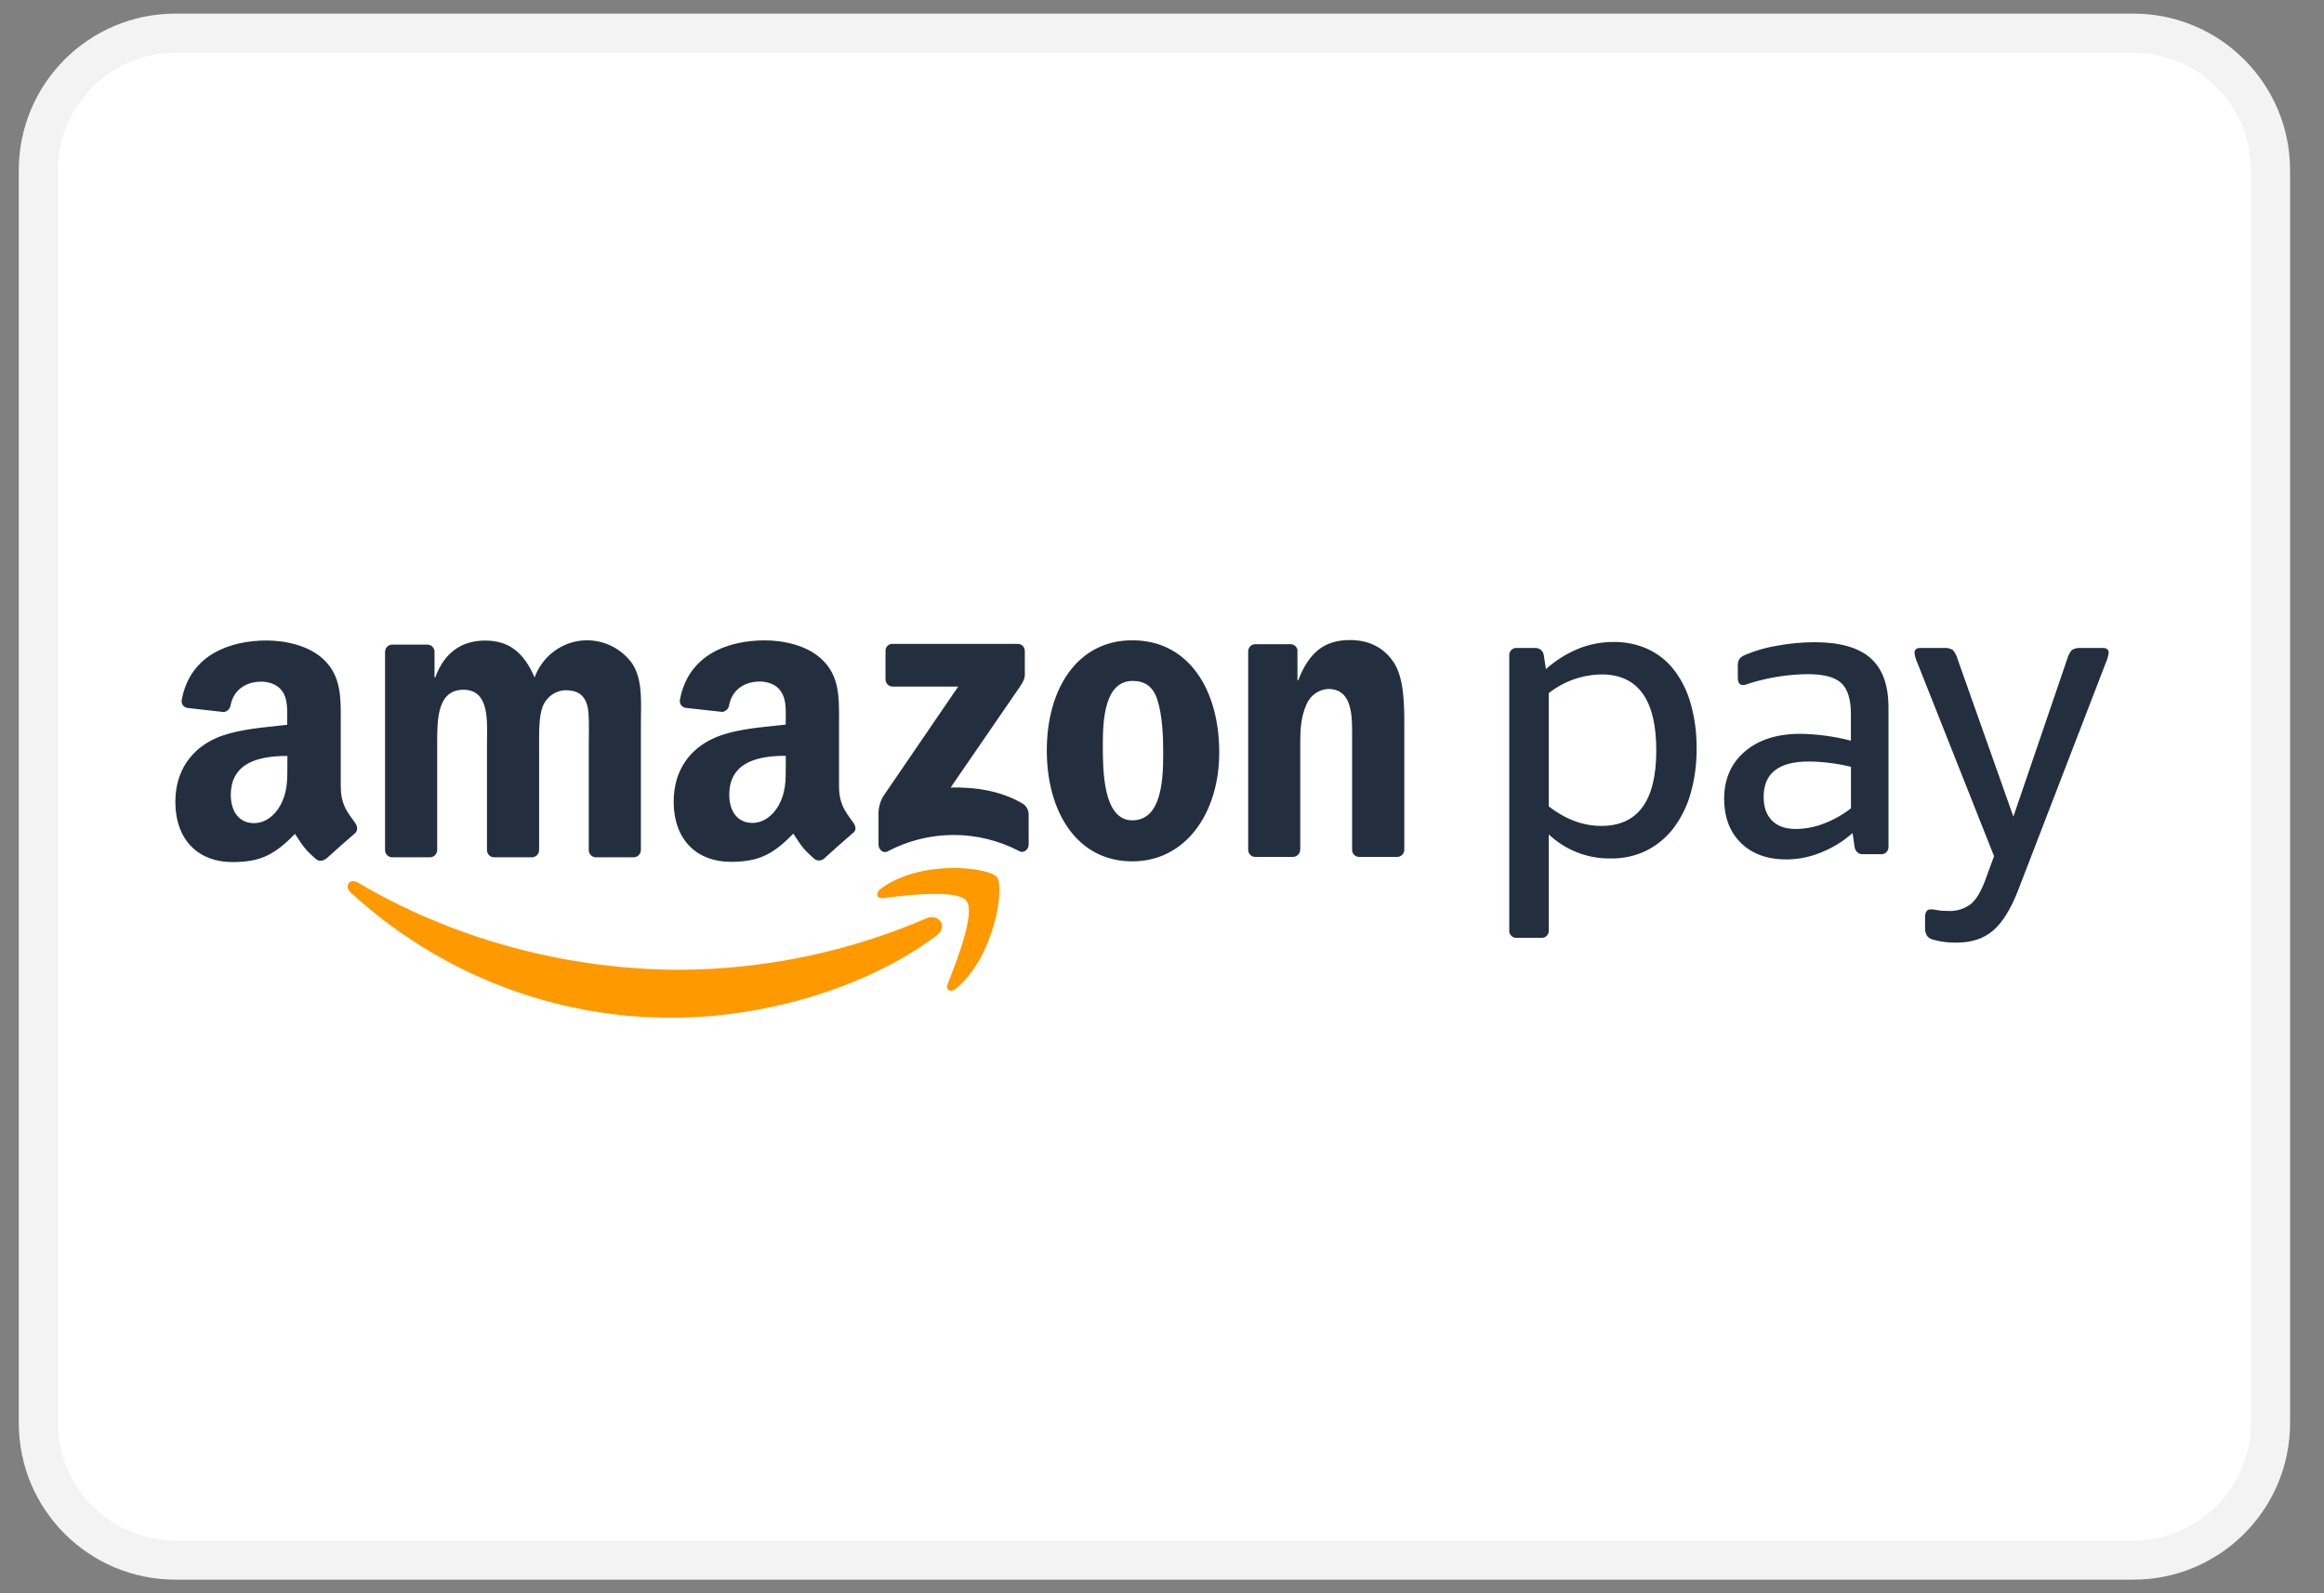
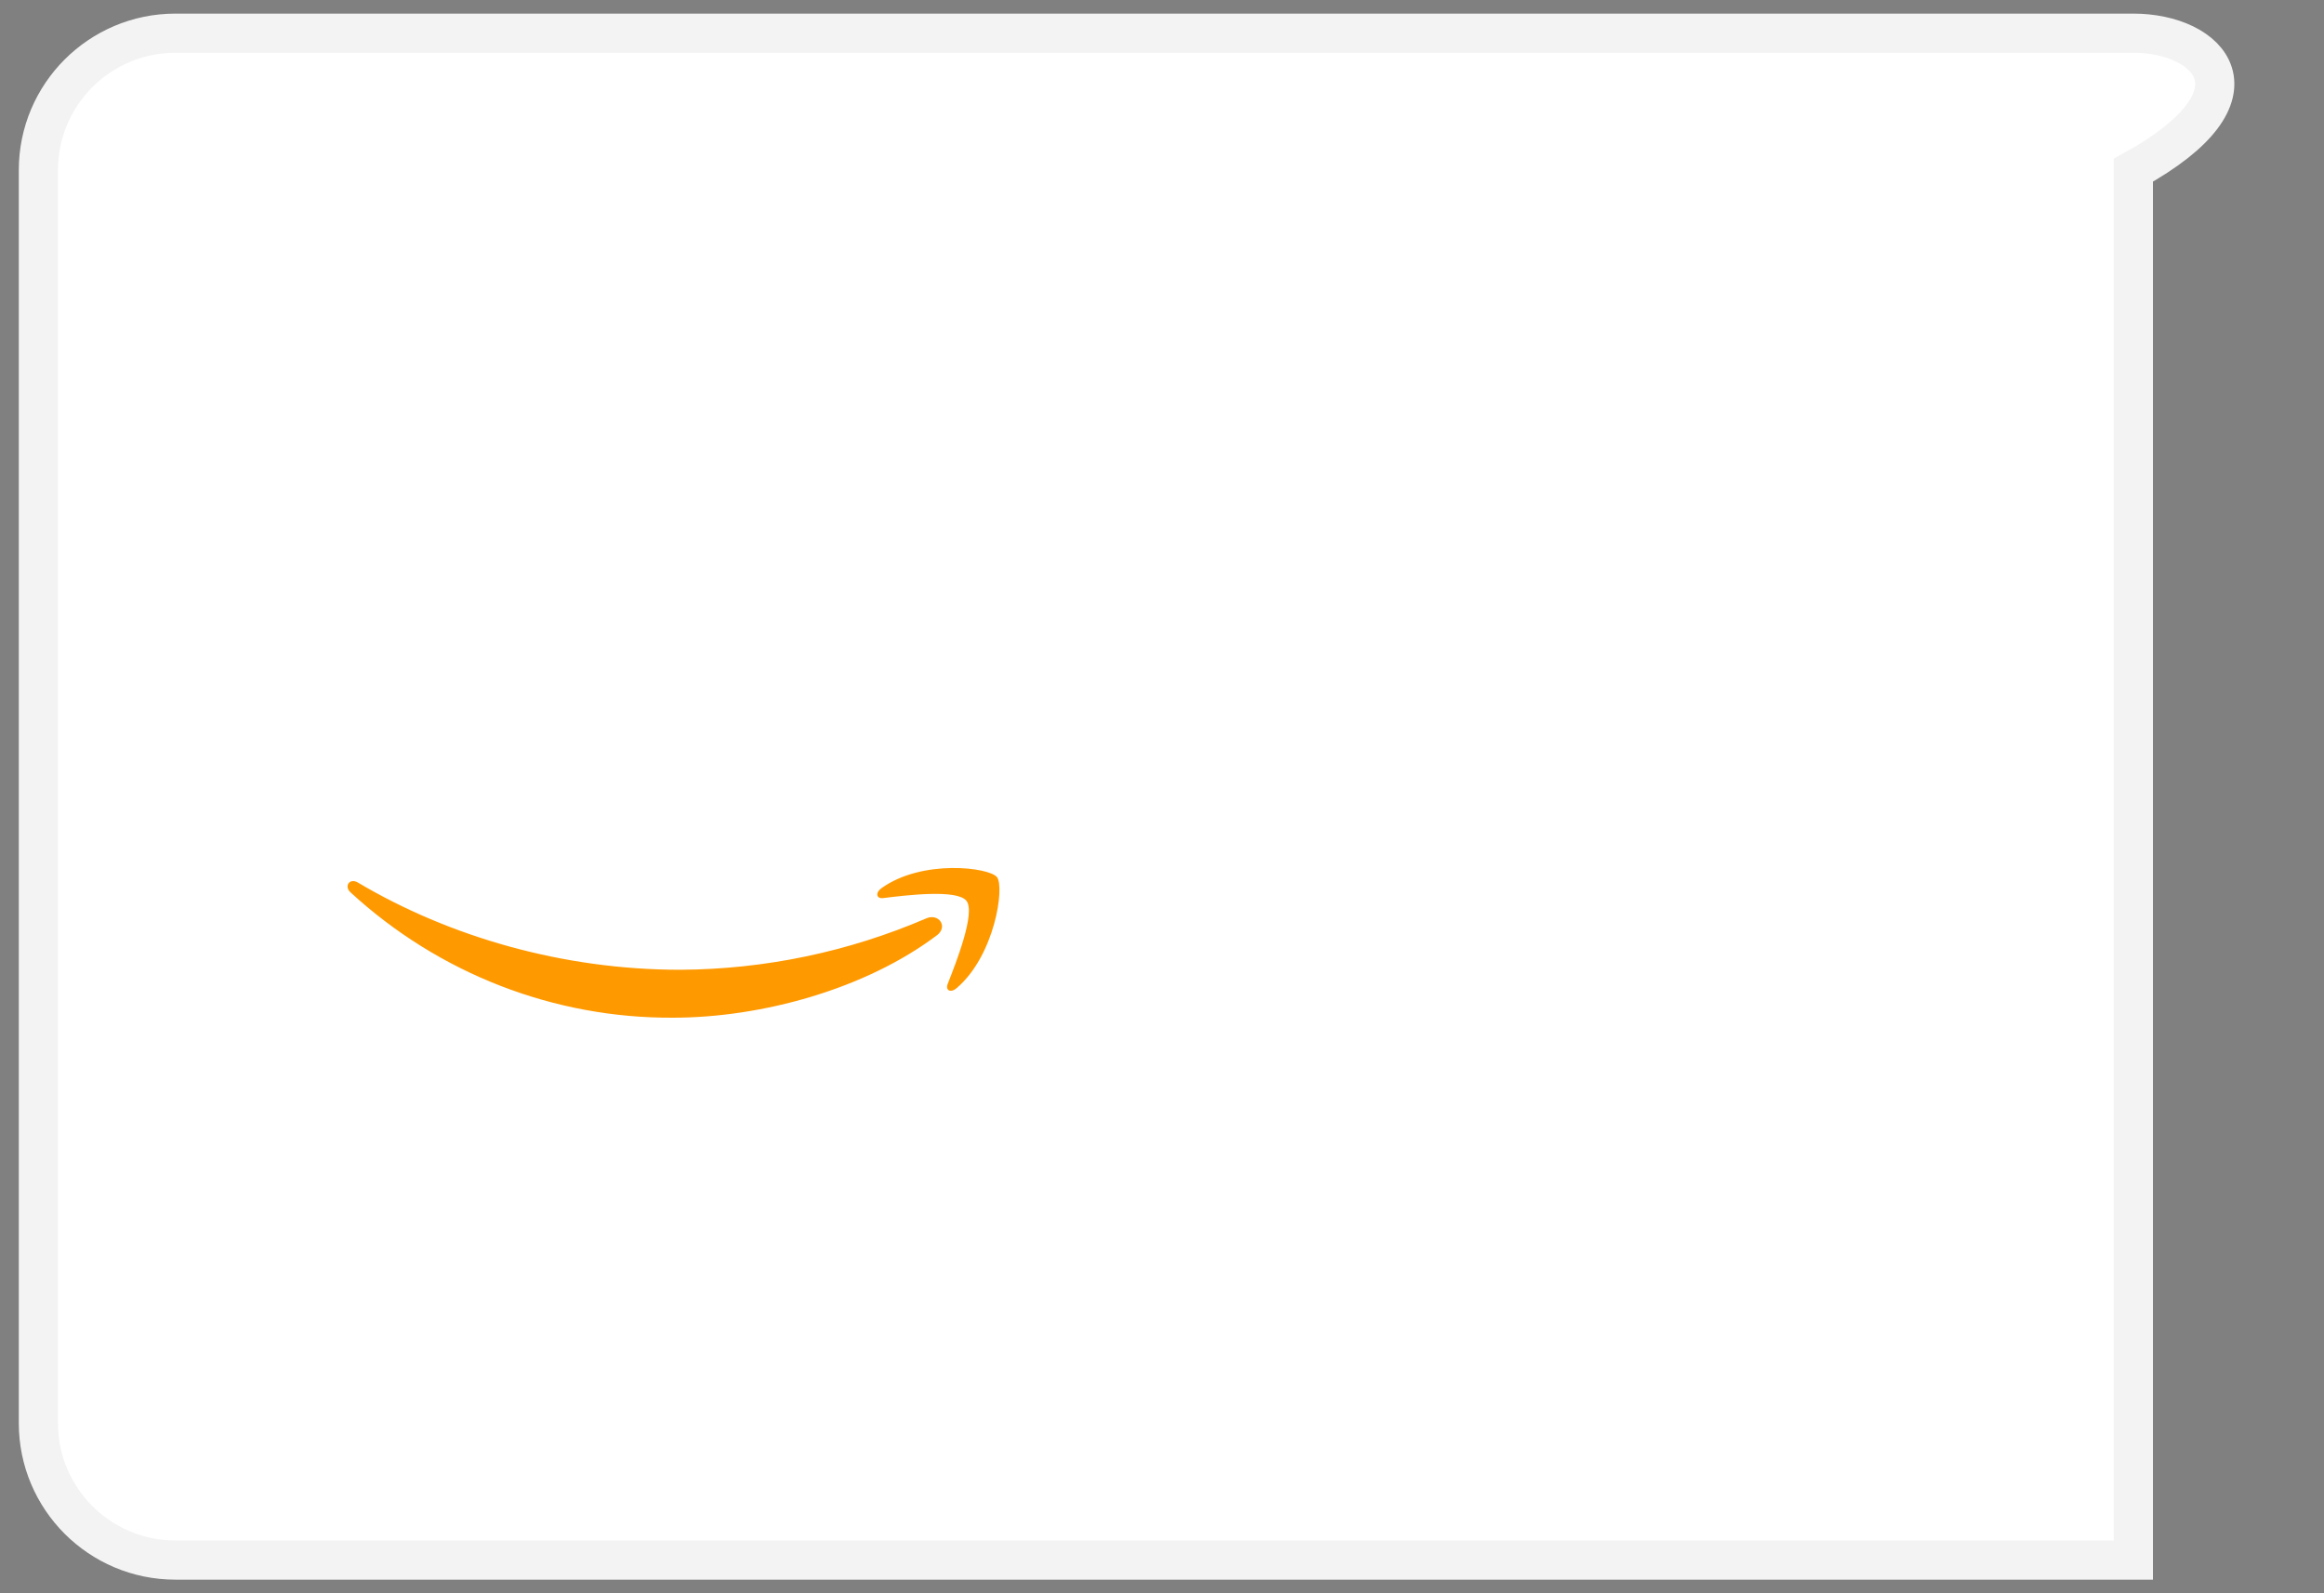
<svg xmlns="http://www.w3.org/2000/svg" width="35" height="24" viewBox="0 0 35 24" fill="none">
  <rect x="0" y="0" width="35" height="24" fill="#808080" stroke="none" />
-   <path d="M32.129 0.5H2.642C1.502 0.5 0.578 1.424 0.578 2.564V21.436C0.578 22.576 1.502 23.5 2.642 23.5H32.129C33.269 23.5 34.194 22.576 34.194 21.436V2.564C34.194 1.424 33.269 0.5 32.129 0.5Z" fill="white" stroke="#F3F3F3" stroke-width="0.59" />
-   <path fill-rule="evenodd" clip-rule="evenodd" d="M19.47 12.908H18.899C18.843 12.905 18.799 12.858 18.798 12.8V9.802C18.804 9.745 18.852 9.702 18.908 9.704H19.439C19.488 9.705 19.529 9.74 19.54 9.787V10.246H19.552C19.712 9.836 19.936 9.641 20.332 9.641C20.588 9.641 20.838 9.735 21 9.994C21.149 10.234 21.149 10.637 21.149 10.927V12.813C21.141 12.868 21.094 12.909 21.04 12.908H20.464C20.412 12.905 20.369 12.866 20.363 12.813V11.186C20.363 11.16 20.363 11.134 20.363 11.107C20.366 10.786 20.369 10.378 20.004 10.378C19.857 10.385 19.728 10.479 19.673 10.618C19.593 10.801 19.582 10.984 19.582 11.187V12.8C19.58 12.861 19.53 12.909 19.47 12.908ZM17.053 9.645C17.902 9.645 18.362 10.389 18.362 11.335C18.362 12.249 17.855 12.975 17.053 12.975C16.219 12.975 15.765 12.23 15.765 11.304C15.765 10.377 16.224 9.645 17.053 9.645ZM17.058 10.257C16.636 10.257 16.609 10.843 16.609 11.209V11.221C16.609 11.592 16.609 12.357 17.053 12.357C17.501 12.357 17.518 11.726 17.518 11.341C17.518 11.089 17.507 10.786 17.432 10.547C17.368 10.34 17.24 10.257 17.058 10.257ZM6.473 12.914H5.901C5.848 12.911 5.805 12.869 5.799 12.815V9.817C5.801 9.757 5.85 9.709 5.909 9.71H6.443C6.497 9.713 6.541 9.758 6.544 9.813V10.205H6.555C6.693 9.826 6.955 9.649 7.308 9.649C7.661 9.649 7.89 9.826 8.051 10.205C8.158 9.913 8.411 9.703 8.713 9.655C9.015 9.608 9.318 9.73 9.507 9.975C9.663 10.19 9.658 10.491 9.653 10.773C9.652 10.821 9.652 10.868 9.652 10.914V12.806C9.651 12.835 9.639 12.863 9.618 12.883C9.598 12.903 9.57 12.915 9.541 12.914H8.969C8.913 12.911 8.868 12.864 8.867 12.806V11.217C8.867 11.193 8.868 11.162 8.868 11.127C8.87 10.978 8.873 10.753 8.851 10.656C8.809 10.454 8.681 10.397 8.515 10.397C8.363 10.402 8.228 10.499 8.173 10.643C8.118 10.784 8.119 11.011 8.119 11.18L8.119 11.217V12.806C8.118 12.835 8.107 12.863 8.086 12.883C8.065 12.903 8.038 12.914 8.009 12.914H7.435C7.379 12.911 7.335 12.864 7.334 12.806V11.217C7.334 11.185 7.334 11.151 7.335 11.116C7.34 10.792 7.345 10.39 6.979 10.39C6.583 10.39 6.584 10.847 6.584 11.192V11.217V12.806C6.583 12.835 6.571 12.863 6.551 12.883C6.53 12.903 6.502 12.915 6.473 12.914ZM4.77 12.95C4.813 12.975 4.867 12.97 4.905 12.937L4.91 12.938C5.024 12.834 5.231 12.65 5.348 12.55C5.393 12.511 5.385 12.447 5.348 12.395C5.337 12.379 5.326 12.364 5.315 12.349C5.221 12.22 5.132 12.098 5.132 11.854V10.944C5.132 10.915 5.132 10.886 5.132 10.857V10.857C5.134 10.506 5.136 10.184 4.879 9.939C4.66 9.724 4.296 9.648 4.017 9.648C3.472 9.648 2.864 9.856 2.737 10.542C2.732 10.57 2.738 10.599 2.754 10.622C2.77 10.645 2.795 10.66 2.822 10.664L3.372 10.726C3.426 10.717 3.468 10.673 3.474 10.618C3.521 10.382 3.716 10.268 3.934 10.268C4.053 10.268 4.186 10.312 4.256 10.419C4.328 10.527 4.326 10.67 4.325 10.799C4.325 10.814 4.325 10.829 4.325 10.843V10.918C4.273 10.924 4.219 10.93 4.162 10.936C3.86 10.967 3.511 11.004 3.249 11.121C2.894 11.279 2.641 11.601 2.641 12.075C2.641 12.682 3.016 12.986 3.498 12.986C3.905 12.986 4.127 12.888 4.442 12.561C4.457 12.584 4.471 12.605 4.484 12.624C4.559 12.739 4.607 12.813 4.77 12.95ZM4.328 11.541L4.328 11.513V11.387C3.914 11.387 3.476 11.478 3.476 11.975C3.476 12.228 3.605 12.399 3.824 12.399C3.985 12.399 4.13 12.298 4.221 12.133C4.328 11.939 4.328 11.756 4.328 11.541ZM12.852 12.393C12.841 12.377 12.829 12.362 12.818 12.346C12.725 12.218 12.636 12.096 12.636 11.852V10.942C12.636 10.911 12.636 10.88 12.636 10.85C12.638 10.5 12.64 10.181 12.382 9.937C12.163 9.722 11.799 9.646 11.521 9.646C10.976 9.646 10.368 9.853 10.24 10.54C10.235 10.568 10.241 10.597 10.257 10.62C10.273 10.643 10.298 10.659 10.326 10.663L10.88 10.724C10.934 10.715 10.976 10.671 10.982 10.616C11.03 10.38 11.224 10.266 11.442 10.266C11.56 10.266 11.695 10.31 11.763 10.418C11.836 10.525 11.835 10.668 11.834 10.797C11.833 10.812 11.833 10.827 11.833 10.841V10.915C11.782 10.921 11.729 10.926 11.674 10.932C11.371 10.963 11.019 10.999 10.757 11.117C10.398 11.275 10.146 11.597 10.146 12.072C10.146 12.678 10.521 12.982 11.003 12.982C11.409 12.982 11.633 12.884 11.947 12.557C11.962 12.579 11.975 12.6 11.988 12.619C12.064 12.735 12.112 12.808 12.275 12.946C12.319 12.971 12.373 12.966 12.411 12.933C12.524 12.829 12.732 12.645 12.849 12.545C12.899 12.51 12.89 12.447 12.852 12.393ZM11.727 12.131C11.636 12.294 11.491 12.396 11.331 12.396C11.111 12.396 10.983 12.225 10.983 11.973C10.983 11.475 11.42 11.385 11.834 11.385V11.511V11.534C11.834 11.752 11.835 11.935 11.727 12.131ZM13.336 10.234V9.807C13.335 9.777 13.346 9.749 13.366 9.728C13.387 9.708 13.415 9.697 13.443 9.699H15.325C15.354 9.698 15.381 9.709 15.402 9.729C15.422 9.749 15.434 9.777 15.434 9.807V10.174C15.434 10.236 15.383 10.316 15.292 10.443L14.317 11.863C14.679 11.854 15.062 11.909 15.39 12.098C15.451 12.131 15.49 12.195 15.492 12.265V12.724C15.492 12.787 15.424 12.86 15.353 12.822C14.729 12.495 13.988 12.496 13.365 12.826C13.299 12.862 13.231 12.79 13.231 12.727V12.29C13.225 12.187 13.249 12.085 13.301 11.996L14.431 10.342H13.445C13.417 10.343 13.389 10.332 13.368 10.311C13.348 10.291 13.336 10.263 13.336 10.234ZM23.282 10.079C23.426 9.95 23.59 9.847 23.768 9.773C23.936 9.705 24.115 9.67 24.296 9.67C24.476 9.667 24.654 9.703 24.819 9.778C24.974 9.85 25.109 9.959 25.215 10.096C25.329 10.248 25.414 10.42 25.464 10.605C25.525 10.823 25.554 11.05 25.551 11.277C25.554 11.509 25.522 11.74 25.458 11.962C25.404 12.151 25.315 12.328 25.197 12.483C25.087 12.624 24.947 12.738 24.788 12.817C24.621 12.896 24.439 12.935 24.255 12.931C23.911 12.937 23.578 12.807 23.325 12.569V14.004C23.329 14.038 23.318 14.072 23.295 14.096C23.271 14.12 23.238 14.131 23.204 14.127H22.85C22.817 14.131 22.783 14.12 22.76 14.096C22.736 14.072 22.725 14.038 22.73 14.004V9.884C22.725 9.85 22.736 9.816 22.76 9.792C22.783 9.768 22.817 9.756 22.85 9.761H23.114C23.148 9.758 23.183 9.769 23.209 9.792C23.235 9.815 23.25 9.848 23.252 9.884L23.282 10.079ZM24.128 10.159C23.837 10.161 23.555 10.26 23.324 10.441V12.147C23.58 12.343 23.844 12.441 24.116 12.441C24.668 12.441 24.944 12.062 24.944 11.304C24.944 10.545 24.672 10.164 24.128 10.159ZM26.3 10.31L26.346 10.294C26.631 10.205 26.928 10.158 27.226 10.155C27.467 10.155 27.635 10.2 27.731 10.29C27.827 10.38 27.875 10.535 27.875 10.755V11.157C27.627 11.093 27.374 11.058 27.119 11.054C26.766 11.053 26.486 11.142 26.278 11.32C26.07 11.498 25.966 11.736 25.966 12.034C25.967 12.311 26.051 12.532 26.219 12.698C26.388 12.863 26.616 12.946 26.904 12.946C27.081 12.945 27.258 12.91 27.423 12.842C27.597 12.773 27.759 12.674 27.9 12.549L27.93 12.751C27.932 12.784 27.947 12.816 27.972 12.838C27.997 12.86 28.029 12.87 28.062 12.867H28.32C28.354 12.872 28.387 12.861 28.41 12.836C28.434 12.812 28.445 12.778 28.441 12.745V10.653C28.44 10.318 28.35 10.071 28.17 9.913C27.99 9.754 27.71 9.674 27.33 9.674C27.141 9.674 26.952 9.692 26.766 9.726C26.603 9.752 26.444 9.798 26.292 9.861C26.255 9.874 26.222 9.896 26.196 9.925C26.176 9.962 26.168 10.004 26.172 10.045V10.209C26.172 10.283 26.199 10.319 26.25 10.319C26.267 10.319 26.284 10.316 26.3 10.31ZM27.462 12.408C27.329 12.459 27.189 12.486 27.048 12.487C26.892 12.488 26.772 12.446 26.688 12.362C26.604 12.278 26.561 12.159 26.561 12.004C26.561 11.649 26.787 11.471 27.24 11.471C27.347 11.471 27.454 11.479 27.561 11.493C27.667 11.506 27.772 11.526 27.876 11.551V12.176C27.75 12.274 27.611 12.352 27.462 12.408ZM30.018 14.016C30.16 13.893 30.285 13.691 30.394 13.409L31.715 9.981C31.736 9.935 31.75 9.885 31.757 9.834C31.757 9.785 31.729 9.761 31.672 9.761H31.336C31.29 9.756 31.244 9.767 31.204 9.791C31.17 9.83 31.146 9.876 31.133 9.926L30.322 12.301L29.481 9.926C29.468 9.876 29.444 9.83 29.41 9.791C29.37 9.767 29.323 9.756 29.277 9.761H28.917C28.861 9.761 28.833 9.785 28.833 9.834C28.839 9.885 28.853 9.935 28.875 9.981L30.031 12.897L29.917 13.207C29.849 13.403 29.773 13.538 29.689 13.612C29.588 13.691 29.462 13.73 29.335 13.722C29.28 13.723 29.226 13.719 29.173 13.709C29.143 13.703 29.113 13.699 29.083 13.697C29.022 13.697 28.992 13.736 28.992 13.814V13.973C28.989 14.017 29 14.061 29.022 14.098C29.047 14.128 29.081 14.148 29.119 14.156C29.23 14.187 29.345 14.201 29.461 14.199C29.691 14.2 29.876 14.139 30.018 14.016Z" fill="#232F3E" />
+   <path d="M32.129 0.5H2.642C1.502 0.5 0.578 1.424 0.578 2.564V21.436C0.578 22.576 1.502 23.5 2.642 23.5H32.129V2.564C34.194 1.424 33.269 0.5 32.129 0.5Z" fill="white" stroke="#F3F3F3" stroke-width="0.59" />
  <path fill-rule="evenodd" clip-rule="evenodd" d="M14.273 14.82C14.403 14.49 14.693 13.75 14.556 13.571H14.556C14.419 13.391 13.649 13.485 13.302 13.528L13.302 13.528C13.196 13.541 13.18 13.447 13.275 13.379C13.89 12.938 14.898 13.065 15.015 13.213C15.132 13.362 14.983 14.393 14.407 14.885C14.318 14.961 14.234 14.92 14.273 14.82ZM10.133 15.33C11.473 15.33 13.034 14.899 14.108 14.09V14.091C14.286 13.955 14.134 13.754 13.952 13.833C12.779 14.338 11.52 14.601 10.246 14.608C8.48 14.608 6.771 14.114 5.388 13.293C5.267 13.222 5.177 13.348 5.278 13.441C6.609 14.666 8.341 15.339 10.133 15.33Z" fill="#FF9900" />
</svg>